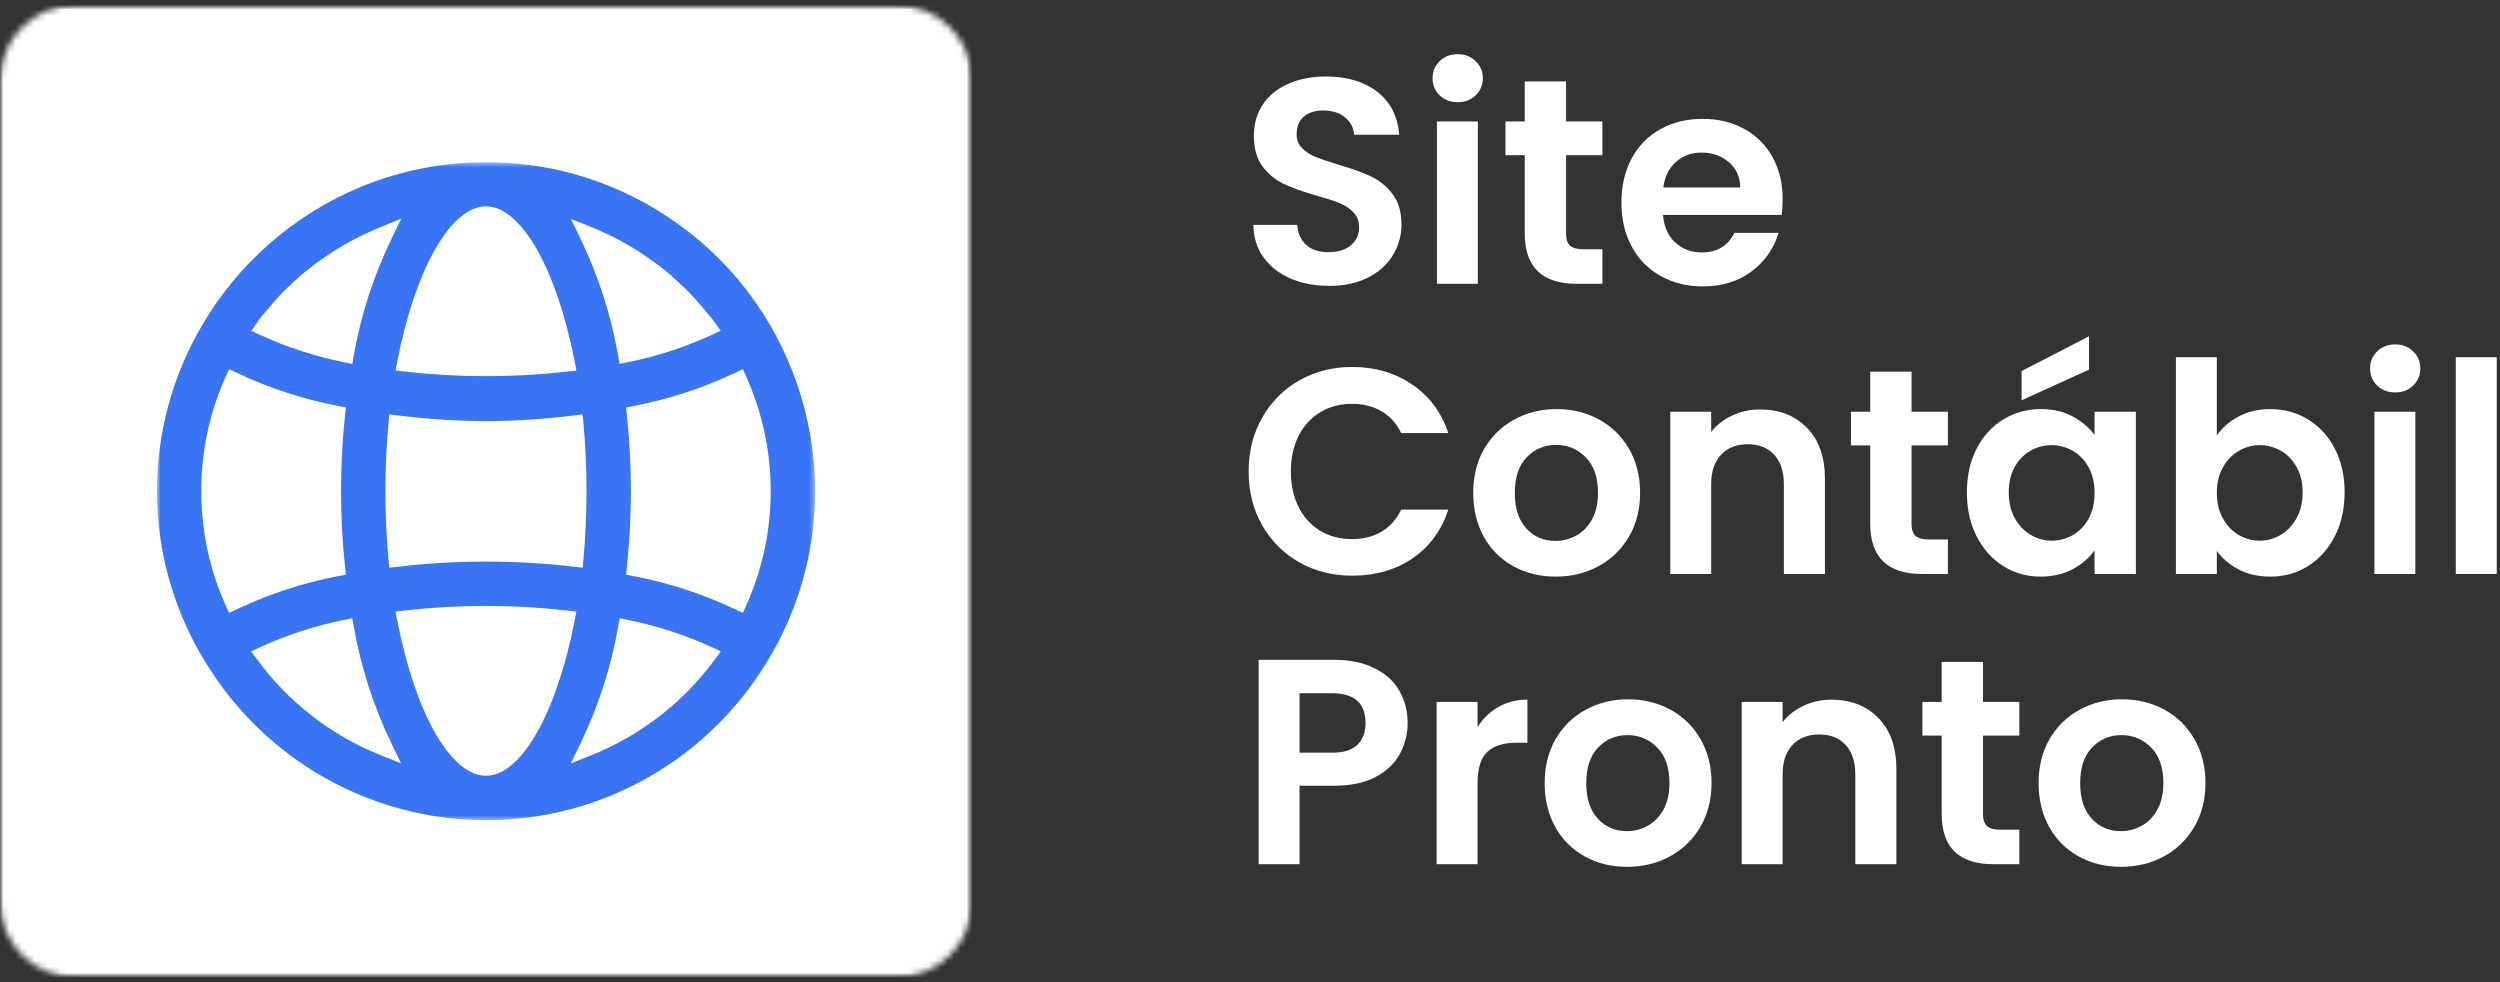
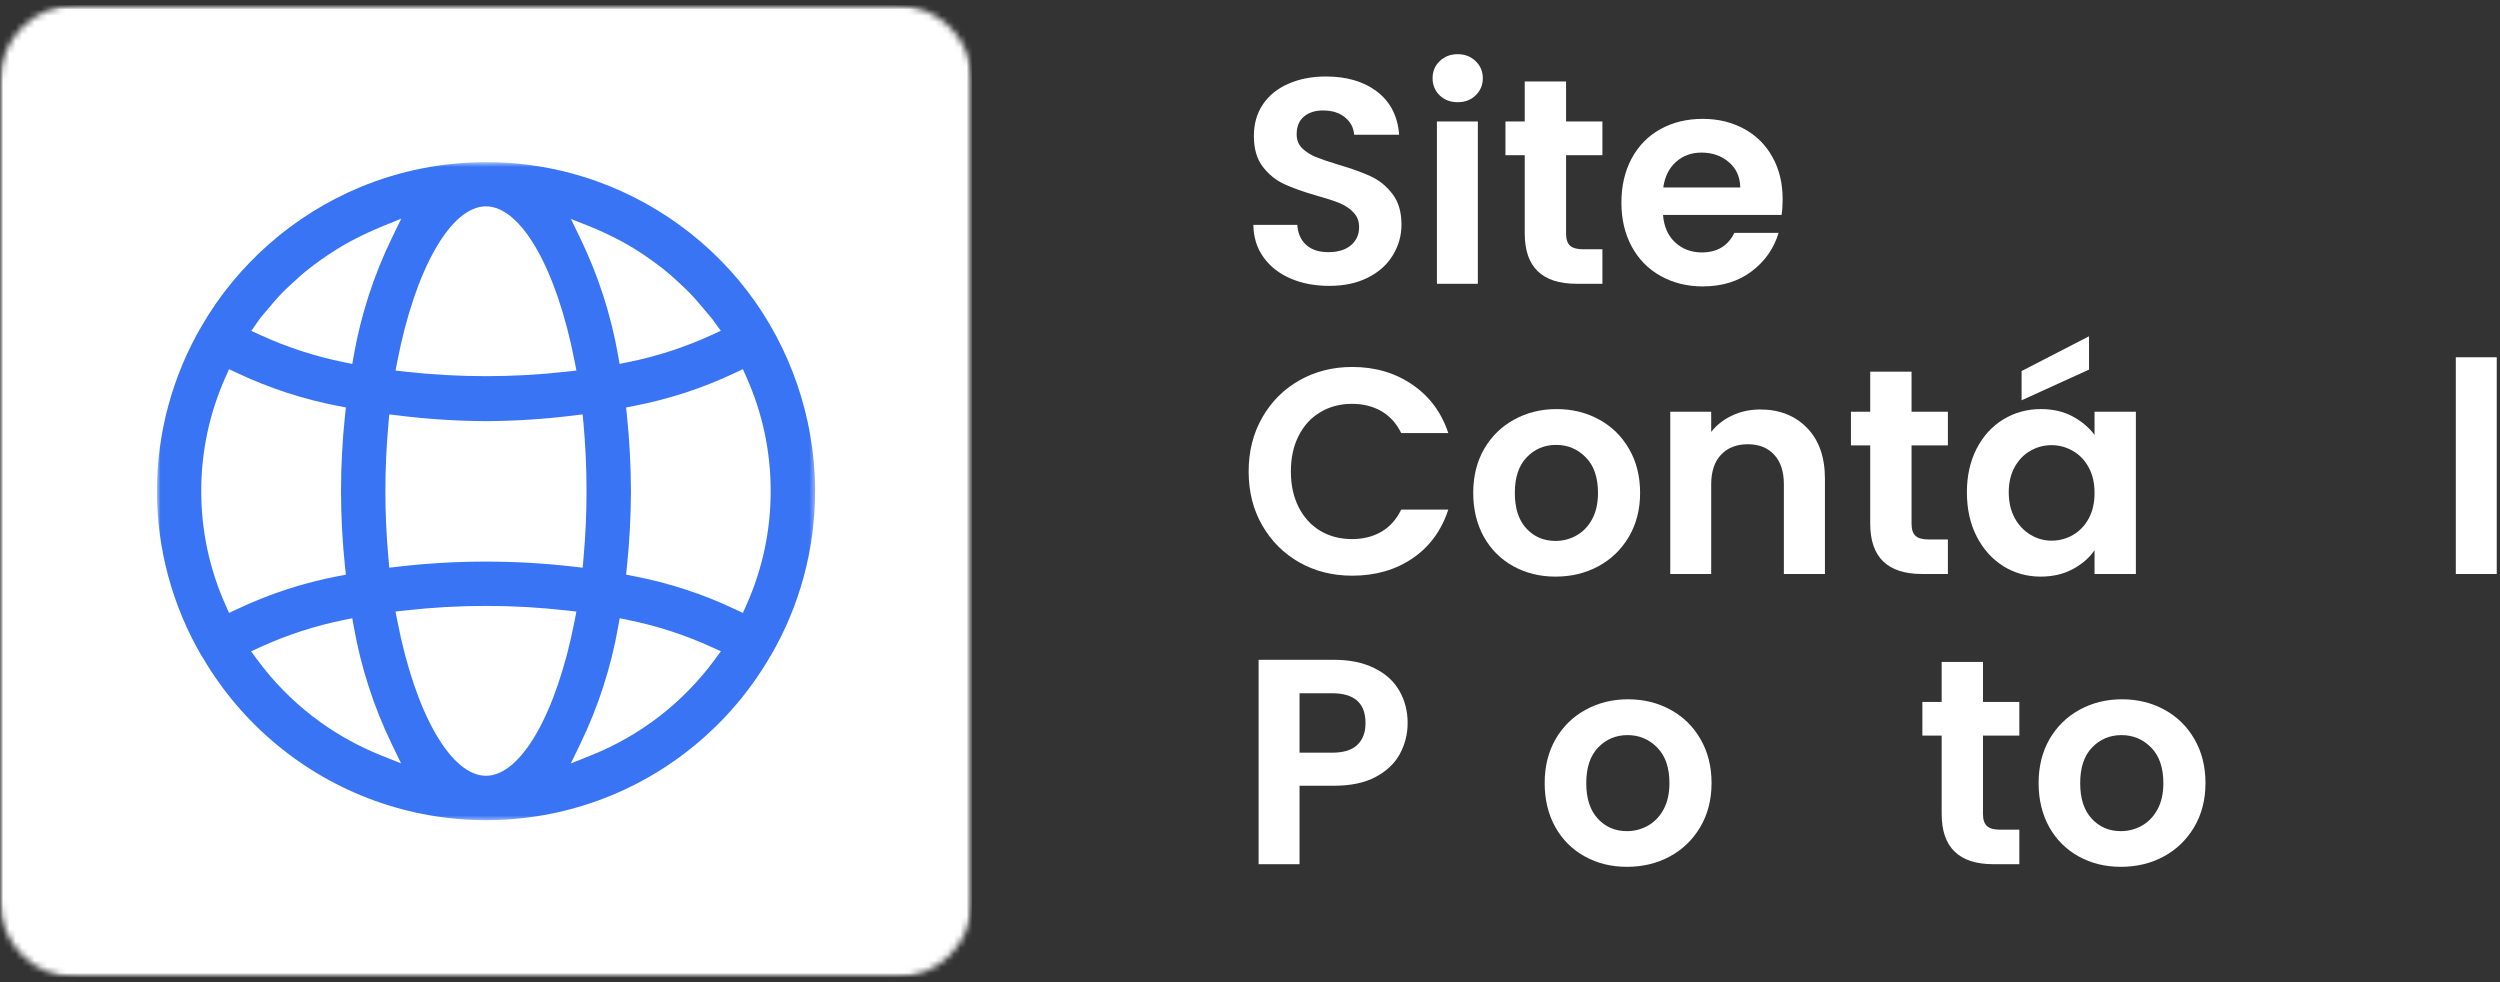
<svg xmlns="http://www.w3.org/2000/svg" width="397" height="156" viewBox="0 0 397 156" fill="none">
  <rect x="0" y="0" width="397" height="156" fill="#333333" stroke="none" />
  <mask id="mask0_2_91" style="mask-type:luminance" maskUnits="userSpaceOnUse" x="0" y="0" width="155" height="156">
    <path d="M0 0.818H154.365V155.182H0V0.818Z" fill="white" />
  </mask>
  <g mask="url(#mask0_2_91)">
    <mask id="mask1_2_91" style="mask-type:luminance" maskUnits="userSpaceOnUse" x="0" y="0" width="155" height="156">
      <path d="M12 0.818H142.365C148.99 0.818 154.365 6.193 154.365 12.818V143.182C154.365 149.807 148.99 155.182 142.365 155.182H12C5.375 155.182 0 149.807 0 143.182V12.818C0 6.193 5.375 0.818 12 0.818Z" fill="white" />
    </mask>
    <g mask="url(#mask1_2_91)">
      <path d="M0 0.818H154.365V155.182H0V0.818Z" fill="white" />
    </g>
  </g>
  <mask id="mask2_2_91" style="mask-type:luminance" maskUnits="userSpaceOnUse" x="24" y="25" width="106" height="106">
    <path d="M24.922 25.74H129.547V130.37H24.922V25.74Z" fill="white" />
  </mask>
  <g mask="url(#mask2_2_91)">
    <path d="M118.646 46.177C111.688 37.104 101.776 30.479 90.729 27.516C86.354 26.344 81.818 25.75 77.24 25.75C70.302 25.75 63.568 27.083 57.224 29.708C46.661 34.083 37.693 41.943 31.979 51.844C27.365 59.771 24.922 68.807 24.922 77.979C24.922 87.146 27.359 96.182 32.01 104.156C32.068 104.229 32.125 104.313 32.188 104.422L32.24 104.495C38.385 114.974 48.057 123.021 59.484 127.146C65.198 129.214 71.198 130.245 77.198 130.245C83.203 130.245 89.203 129.214 94.917 127.146C106.266 123.047 115.901 115.068 122.068 104.646L122.115 104.542C122.203 104.38 122.271 104.281 122.354 104.172L122.417 104.078C127.01 96.193 129.438 87.167 129.432 77.979V77.5C129.333 66.234 125.5 55.115 118.646 46.177ZM99.552 90.021C99.969 86.037 100.182 81.984 100.193 77.974C100.182 73.963 99.969 69.912 99.552 65.932L99.422 64.703L100.641 64.469C106.198 63.401 111.609 61.635 116.719 59.214L117.969 58.62L118.531 59.88C121.089 65.615 122.385 71.703 122.385 77.979C122.385 84.255 121.089 90.344 118.531 96.073L117.969 97.333L116.724 96.745C111.609 94.323 106.198 92.557 100.641 91.49L99.422 91.255L99.552 90.021ZM40.859 104.766L39.875 103.432L41.385 102.74C45.604 100.813 50.047 99.37 54.589 98.453L55.943 98.177L56.188 99.542C57.323 105.974 59.339 112.214 62.177 118.094L63.693 121.229L60.458 119.932H60.464C52.635 116.802 45.854 111.557 40.859 104.766ZM60.464 36.047L63.719 34.724L62.188 37.885C59.339 43.76 57.318 50 56.182 56.427L55.943 57.792L54.583 57.516C50.036 56.594 45.594 55.146 41.38 53.219L39.911 52.547L40.911 51.104L40.922 51.083C40.99 50.974 41.062 50.87 41.141 50.766C41.427 50.385 41.74 50.021 42.047 49.656C42.198 49.484 42.349 49.307 42.495 49.13C43.208 48.271 43.984 47.359 44.807 46.505C45.276 46.021 45.771 45.573 46.203 45.172L46.479 44.917C47.26 44.193 48.099 43.422 49.016 42.714C49.536 42.286 50.125 41.865 50.641 41.495L50.865 41.333C51.719 40.714 52.63 40.109 53.568 39.531C54.234 39.12 54.911 38.724 55.589 38.354C56.469 37.891 57.5 37.354 58.542 36.891C59.172 36.604 59.812 36.312 60.464 36.047ZM61.693 67.193L61.818 65.802L63.203 65.974C67.828 66.552 72.531 66.854 77.188 66.88C81.828 66.854 86.521 66.552 91.141 65.974L92.521 65.802L92.651 67.193C92.979 70.708 93.141 74.338 93.141 77.979C93.141 81.552 92.984 85.083 92.651 88.771L92.526 90.151L91.151 89.99C86.51 89.448 81.844 89.182 77.172 89.182C72.5 89.182 67.833 89.448 63.193 89.99L61.818 90.151L61.693 88.771C61.359 85.083 61.198 81.552 61.198 77.979C61.203 74.396 61.365 70.87 61.693 67.193ZM90.083 59.005C81.552 59.979 72.792 59.979 64.26 59.005L62.812 58.844L63.089 57.406C65.948 42.667 71.609 32.766 77.172 32.766C82.74 32.766 88.401 42.667 91.255 57.406L91.537 58.844L90.083 59.005ZM64.26 96.953C72.828 95.974 81.516 95.974 90.083 96.953L91.531 97.115L91.255 98.552C88.396 113.292 82.74 123.193 77.172 123.193C71.604 123.193 65.943 113.292 63.089 98.552L62.807 97.115L64.26 96.953ZM90.651 121.229L92.167 118.094C95.01 112.214 97.026 105.974 98.162 99.542L98.401 98.177L99.755 98.453C104.297 99.37 108.74 100.813 112.964 102.74L114.474 103.427L113.49 104.766C108.49 111.557 101.714 116.802 93.885 119.938L90.651 121.229ZM112.953 53.219C108.729 55.151 104.286 56.599 99.745 57.51L98.391 57.786L98.151 56.422C97.021 50 95.01 43.766 92.172 37.891L90.662 34.766L93.885 36.047V36.052C94.531 36.307 95.162 36.594 95.792 36.88C96.901 37.38 97.875 37.865 98.781 38.365C99.443 38.724 100.094 39.109 100.745 39.505C101.698 40.089 102.641 40.719 103.542 41.38C104.182 41.844 104.76 42.26 105.339 42.724C106.12 43.349 106.943 44.068 107.932 44.99L108.396 45.427C108.776 45.776 109.151 46.13 109.521 46.526C110.349 47.37 111.13 48.297 111.927 49.255L112.318 49.724C112.604 50.057 112.896 50.396 113.161 50.729C113.26 50.854 113.333 50.969 113.406 51.089L114.464 52.526L112.953 53.219ZM54.792 65.938C53.943 73.927 53.943 82.031 54.792 90.016L54.927 91.255L53.703 91.49C48.141 92.552 42.734 94.323 37.625 96.745L36.375 97.333L35.812 96.073C33.255 90.344 31.958 84.255 31.958 77.979C31.958 71.703 33.255 65.615 35.812 59.885L36.375 58.625L37.625 59.214C42.74 61.635 48.151 63.401 53.708 64.469L54.927 64.703L54.792 65.938Z" fill="#3974F5" />
  </g>
  <path d="M211.075 45.397C208.81 45.397 206.768 45.012 204.95 44.231C203.143 43.455 201.711 42.335 200.659 40.876C199.601 39.418 199.06 37.699 199.034 35.71H206.013C206.096 37.043 206.56 38.1 207.409 38.876C208.268 39.658 209.44 40.043 210.929 40.043C212.455 40.043 213.648 39.684 214.513 38.96C215.388 38.225 215.825 37.267 215.825 36.085C215.825 35.126 215.523 34.345 214.929 33.731C214.346 33.106 213.606 32.616 212.721 32.251C211.846 31.892 210.627 31.496 209.075 31.064C206.961 30.455 205.247 29.845 203.929 29.231C202.606 28.621 201.476 27.705 200.534 26.481C199.586 25.262 199.117 23.626 199.117 21.585C199.117 19.658 199.596 17.981 200.554 16.564C201.523 15.137 202.877 14.043 204.617 13.293C206.351 12.533 208.33 12.147 210.554 12.147C213.898 12.147 216.622 12.96 218.721 14.585C220.815 16.21 221.971 18.481 222.179 21.397H215.034C214.961 20.288 214.481 19.371 213.596 18.647C212.721 17.913 211.554 17.543 210.096 17.543C208.83 17.543 207.815 17.871 207.054 18.522C206.289 19.163 205.909 20.106 205.909 21.356C205.909 22.22 206.19 22.939 206.763 23.522C207.346 24.095 208.06 24.559 208.909 24.918C209.768 25.267 210.971 25.678 212.513 26.147C214.622 26.762 216.346 27.376 217.679 28.001C219.013 28.616 220.159 29.543 221.117 30.793C222.075 32.033 222.554 33.658 222.554 35.668C222.554 37.408 222.101 39.017 221.2 40.501C220.31 41.991 218.997 43.178 217.263 44.064C215.523 44.955 213.461 45.397 211.075 45.397Z" fill="white" />
  <path d="M231.473 16.231C230.333 16.231 229.38 15.871 228.619 15.147C227.869 14.413 227.494 13.502 227.494 12.418C227.494 11.335 227.869 10.434 228.619 9.71C229.38 8.975 230.333 8.606 231.473 8.606C232.625 8.606 233.578 8.975 234.328 9.71C235.088 10.434 235.473 11.335 235.473 12.418C235.473 13.502 235.088 14.413 234.328 15.147C233.578 15.871 232.625 16.231 231.473 16.231ZM234.682 19.293V45.064H228.182V19.293H234.682Z" fill="white" />
  <path d="M248.691 24.647V37.106C248.691 37.981 248.899 38.616 249.316 39.002C249.732 39.392 250.441 39.585 251.441 39.585H254.461V45.064H250.357C244.868 45.064 242.128 42.397 242.128 37.064V24.647H239.066V19.293H242.128V12.939H248.691V19.293H254.461V24.647H248.691Z" fill="white" />
  <path d="M283.085 31.626C283.085 32.559 283.027 33.392 282.918 34.127H264.085C264.236 35.991 264.881 37.449 266.022 38.502C267.173 39.559 268.585 40.085 270.251 40.085C272.678 40.085 274.402 39.053 275.418 36.981H282.439C281.699 39.455 280.277 41.491 278.168 43.085C276.053 44.684 273.465 45.481 270.397 45.481C267.923 45.481 265.699 44.934 263.73 43.835C261.756 42.741 260.22 41.184 259.126 39.168C258.027 37.142 257.48 34.814 257.48 32.189C257.48 29.522 258.022 27.184 259.105 25.168C260.189 23.158 261.699 21.606 263.647 20.522C265.605 19.428 267.855 18.876 270.397 18.876C272.84 18.876 275.027 19.408 276.96 20.46C278.902 21.517 280.407 23.017 281.48 24.96C282.548 26.892 283.085 29.116 283.085 31.626ZM276.355 29.772C276.324 28.095 275.72 26.751 274.543 25.751C273.361 24.741 271.918 24.231 270.21 24.231C268.595 24.231 267.241 24.725 266.147 25.71C265.048 26.684 264.376 28.038 264.126 29.772H276.355Z" fill="white" />
  <path d="M198.284 74.879C198.284 71.686 199.002 68.826 200.45 66.295C201.893 63.769 203.856 61.806 206.346 60.399C208.846 58.983 211.643 58.274 214.742 58.274C218.367 58.274 221.539 59.207 224.263 61.066C226.997 62.931 228.909 65.498 229.992 68.774H222.513C221.763 67.233 220.711 66.076 219.367 65.295C218.018 64.519 216.461 64.129 214.7 64.129C212.81 64.129 211.127 64.576 209.659 65.462C208.185 66.337 207.039 67.587 206.221 69.212C205.398 70.826 204.992 72.712 204.992 74.879C204.992 77.019 205.398 78.899 206.221 80.524C207.039 82.149 208.185 83.41 209.659 84.295C211.127 85.17 212.81 85.608 214.7 85.608C216.461 85.608 218.018 85.222 219.367 84.441C220.711 83.649 221.763 82.478 222.513 80.92H229.992C228.909 84.243 227.013 86.826 224.304 88.67C221.596 90.504 218.409 91.42 214.742 91.42C211.643 91.42 208.846 90.722 206.346 89.316C203.856 87.899 201.893 85.941 200.45 83.441C199.002 80.931 198.284 78.076 198.284 74.879Z" fill="white" />
  <path d="M247.012 91.566C244.538 91.566 242.309 91.019 240.324 89.92C238.335 88.826 236.772 87.269 235.637 85.254C234.512 83.228 233.949 80.899 233.949 78.274C233.949 75.639 234.522 73.311 235.679 71.295C236.845 69.285 238.434 67.728 240.449 66.629C242.46 65.519 244.71 64.962 247.199 64.962C249.684 64.962 251.934 65.519 253.949 66.629C255.96 67.728 257.543 69.285 258.699 71.295C259.866 73.311 260.449 75.639 260.449 78.274C260.449 80.899 259.85 83.228 258.658 85.254C257.46 87.269 255.85 88.826 253.824 89.92C251.793 91.019 249.522 91.566 247.012 91.566ZM247.012 85.899C248.189 85.899 249.293 85.618 250.324 85.045C251.366 84.462 252.199 83.603 252.824 82.462C253.449 81.311 253.762 79.915 253.762 78.274C253.762 75.816 253.116 73.936 251.824 72.629C250.533 71.311 248.96 70.649 247.116 70.649C245.251 70.649 243.689 71.311 242.429 72.629C241.179 73.936 240.554 75.816 240.554 78.274C240.554 80.722 241.163 82.603 242.387 83.92C243.606 85.243 245.147 85.899 247.012 85.899Z" fill="white" />
  <path d="M279.509 65.024C282.576 65.024 285.055 65.998 286.946 67.941C288.847 69.873 289.8 72.576 289.8 76.045V91.149H283.279V76.92C283.279 74.879 282.764 73.311 281.738 72.212C280.722 71.103 279.326 70.545 277.55 70.545C275.759 70.545 274.342 71.103 273.3 72.212C272.259 73.311 271.738 74.879 271.738 76.92V91.149H265.238V65.379H271.738V68.587C272.613 67.478 273.722 66.608 275.071 65.983C276.415 65.347 277.894 65.024 279.509 65.024Z" fill="white" />
  <path d="M303.554 70.733V83.191C303.554 84.066 303.762 84.701 304.179 85.087C304.595 85.478 305.304 85.67 306.304 85.67H309.325V91.149H305.22C299.731 91.149 296.991 88.483 296.991 83.149V70.733H293.929V65.379H296.991V59.024H303.554V65.379H309.325V70.733H303.554Z" fill="white" />
  <path d="M312.344 78.17C312.344 75.576 312.854 73.269 313.885 71.254C314.927 69.243 316.333 67.691 318.114 66.608C319.906 65.514 321.896 64.962 324.094 64.962C326.021 64.962 327.703 65.353 329.135 66.129C330.578 66.91 331.739 67.889 332.614 69.066V65.379H339.177V91.149H332.614V87.379C331.781 88.587 330.625 89.587 329.156 90.379C327.682 91.17 325.979 91.566 324.052 91.566C321.885 91.566 319.906 91.014 318.114 89.899C316.333 88.774 314.927 87.201 313.885 85.17C312.854 83.144 312.344 80.811 312.344 78.17ZM332.614 78.274C332.614 76.691 332.302 75.337 331.677 74.212C331.062 73.076 330.229 72.207 329.177 71.608C328.12 70.998 326.989 70.691 325.781 70.691C324.573 70.691 323.453 70.993 322.427 71.587C321.396 72.17 320.562 73.035 319.927 74.17C319.302 75.295 318.989 76.629 318.989 78.17C318.989 79.728 319.302 81.087 319.927 82.254C320.562 83.41 321.406 84.295 322.448 84.92C323.489 85.545 324.599 85.858 325.781 85.858C326.989 85.858 328.12 85.561 329.177 84.962C330.229 84.353 331.062 83.483 331.677 82.358C332.302 81.222 332.614 79.858 332.614 78.274ZM331.739 58.691L321.031 63.566V58.92L331.739 53.399V58.691Z" fill="white" />
-   <path d="M352.033 69.149C352.877 67.915 354.038 66.91 355.512 66.129C356.981 65.353 358.663 64.962 360.554 64.962C362.747 64.962 364.731 65.514 366.512 66.608C368.304 67.691 369.721 69.233 370.762 71.233C371.804 73.233 372.325 75.545 372.325 78.17C372.325 80.811 371.804 83.144 370.762 85.17C369.721 87.201 368.304 88.774 366.512 89.899C364.731 91.014 362.747 91.566 360.554 91.566C358.637 91.566 356.955 91.191 355.512 90.441C354.064 89.681 352.908 88.691 352.033 87.483V91.149H345.533V56.733H352.033V69.149ZM365.658 78.17C365.658 76.629 365.335 75.295 364.7 74.17C364.075 73.035 363.242 72.17 362.2 71.587C361.158 70.993 360.033 70.691 358.825 70.691C357.658 70.691 356.554 70.998 355.512 71.608C354.471 72.207 353.627 73.082 352.992 74.233C352.351 75.373 352.033 76.722 352.033 78.274C352.033 79.816 352.351 81.165 352.992 82.316C353.627 83.472 354.471 84.353 355.512 84.962C356.554 85.561 357.658 85.858 358.825 85.858C360.033 85.858 361.158 85.545 362.2 84.92C363.242 84.295 364.075 83.415 364.7 82.274C365.335 81.123 365.658 79.754 365.658 78.17Z" fill="white" />
-   <path d="M380.348 62.316C379.207 62.316 378.254 61.957 377.494 61.233C376.744 60.498 376.369 59.587 376.369 58.504C376.369 57.42 376.744 56.519 377.494 55.795C378.254 55.061 379.207 54.691 380.348 54.691C381.499 54.691 382.452 55.061 383.202 55.795C383.963 56.519 384.348 57.42 384.348 58.504C384.348 59.587 383.963 60.498 383.202 61.233C382.452 61.957 381.499 62.316 380.348 62.316ZM383.556 65.379V91.149H377.056V65.379H383.556Z" fill="white" />
  <path d="M396.482 56.733V91.149H389.982V56.733H396.482Z" fill="white" />
  <path d="M223.533 114.818C223.533 116.558 223.122 118.188 222.304 119.714C221.481 121.23 220.2 122.453 218.45 123.381C216.7 124.313 214.492 124.776 211.825 124.776H206.367V137.235H199.867V104.776H211.825C214.325 104.776 216.455 105.214 218.221 106.089C219.997 106.953 221.325 108.146 222.2 109.672C223.086 111.188 223.533 112.901 223.533 114.818ZM211.533 119.526C213.336 119.526 214.669 119.12 215.533 118.297C216.408 117.464 216.846 116.308 216.846 114.818C216.846 111.667 215.075 110.089 211.533 110.089H206.367V119.526H211.533Z" fill="white" />
-   <path d="M234.635 115.464C235.479 114.105 236.578 113.042 237.927 112.276C239.271 111.5 240.812 111.11 242.552 111.11V117.943H240.823C238.781 117.943 237.24 118.422 236.198 119.381C235.156 120.339 234.635 122.016 234.635 124.401V137.235H228.135V111.464H234.635V115.464Z" fill="white" />
  <path d="M258.357 137.651C255.883 137.651 253.653 137.105 251.669 136.006C249.679 134.912 248.117 133.355 246.982 131.339C245.857 129.313 245.294 126.985 245.294 124.36C245.294 121.724 245.867 119.396 247.023 117.381C248.19 115.37 249.778 113.813 251.794 112.714C253.804 111.605 256.054 111.047 258.544 111.047C261.028 111.047 263.278 111.605 265.294 112.714C267.304 113.813 268.888 115.37 270.044 117.381C271.211 119.396 271.794 121.724 271.794 124.36C271.794 126.985 271.195 129.313 270.002 131.339C268.804 133.355 267.195 134.912 265.169 136.006C263.138 137.105 260.867 137.651 258.357 137.651ZM258.357 131.985C259.534 131.985 260.638 131.703 261.669 131.131C262.711 130.547 263.544 129.688 264.169 128.547C264.794 127.396 265.107 126 265.107 124.36C265.107 121.901 264.461 120.021 263.169 118.714C261.877 117.396 260.304 116.735 258.461 116.735C256.596 116.735 255.034 117.396 253.773 118.714C252.523 120.021 251.898 121.901 251.898 124.36C251.898 126.808 252.508 128.688 253.732 130.006C254.95 131.328 256.492 131.985 258.357 131.985Z" fill="white" />
-   <path d="M290.853 111.11C293.921 111.11 296.4 112.084 298.291 114.026C300.192 115.959 301.145 118.662 301.145 122.131V137.235H294.624V123.006C294.624 120.964 294.108 119.396 293.082 118.297C292.067 117.188 290.671 116.631 288.895 116.631C287.103 116.631 285.686 117.188 284.645 118.297C283.603 119.396 283.082 120.964 283.082 123.006V137.235H276.582V111.464H283.082V114.672C283.957 113.563 285.067 112.693 286.416 112.068C287.759 111.433 289.239 111.11 290.853 111.11Z" fill="white" />
  <path d="M314.898 116.818V129.276C314.898 130.151 315.107 130.787 315.523 131.172C315.94 131.563 316.648 131.756 317.648 131.756H320.669V137.235H316.565C311.075 137.235 308.336 134.568 308.336 129.235V116.818H305.273V111.464H308.336V105.11H314.898V111.464H320.669V116.818H314.898Z" fill="white" />
  <path d="M336.792 137.651C334.318 137.651 332.089 137.105 330.105 136.006C328.115 134.912 326.553 133.355 325.417 131.339C324.292 129.313 323.73 126.985 323.73 124.36C323.73 121.724 324.303 119.396 325.459 117.381C326.626 115.37 328.214 113.813 330.23 112.714C332.24 111.605 334.49 111.047 336.98 111.047C339.464 111.047 341.714 111.605 343.73 112.714C345.74 113.813 347.323 115.37 348.48 117.381C349.646 119.396 350.23 121.724 350.23 124.36C350.23 126.985 349.631 129.313 348.438 131.339C347.24 133.355 345.631 134.912 343.605 136.006C341.573 137.105 339.303 137.651 336.792 137.651ZM336.792 131.985C337.969 131.985 339.073 131.703 340.105 131.131C341.146 130.547 341.98 129.688 342.605 128.547C343.23 127.396 343.542 126 343.542 124.36C343.542 121.901 342.896 120.021 341.605 118.714C340.313 117.396 338.74 116.735 336.896 116.735C335.032 116.735 333.469 117.396 332.209 118.714C330.959 120.021 330.334 121.901 330.334 124.36C330.334 126.808 330.943 128.688 332.167 130.006C333.386 131.328 334.928 131.985 336.792 131.985Z" fill="white" />
</svg>